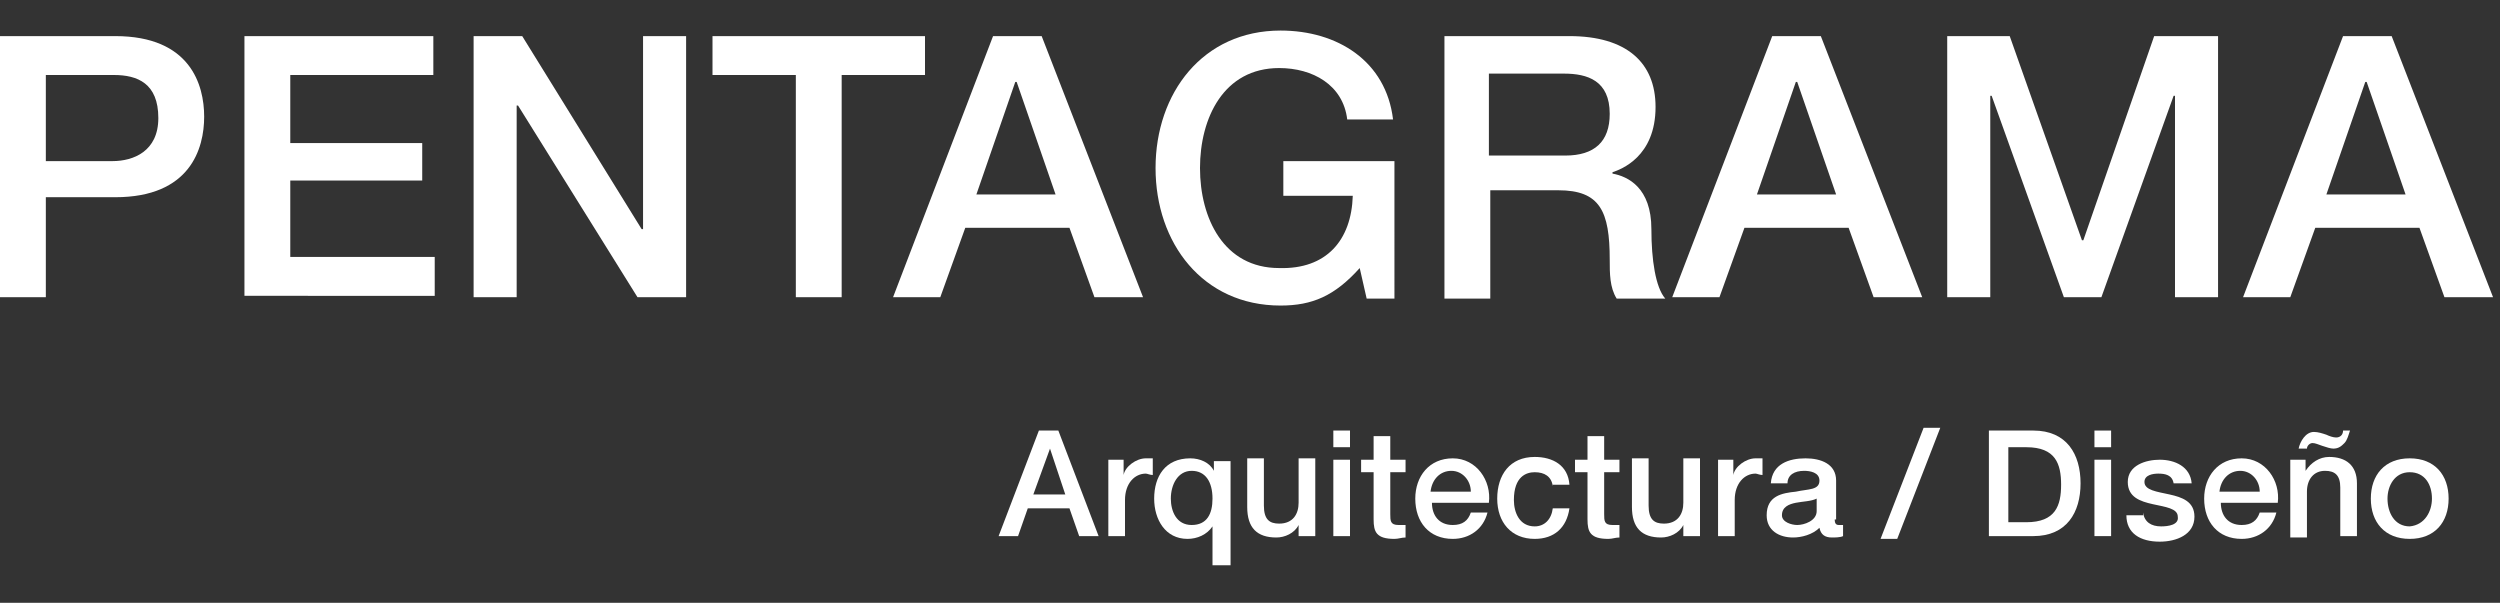
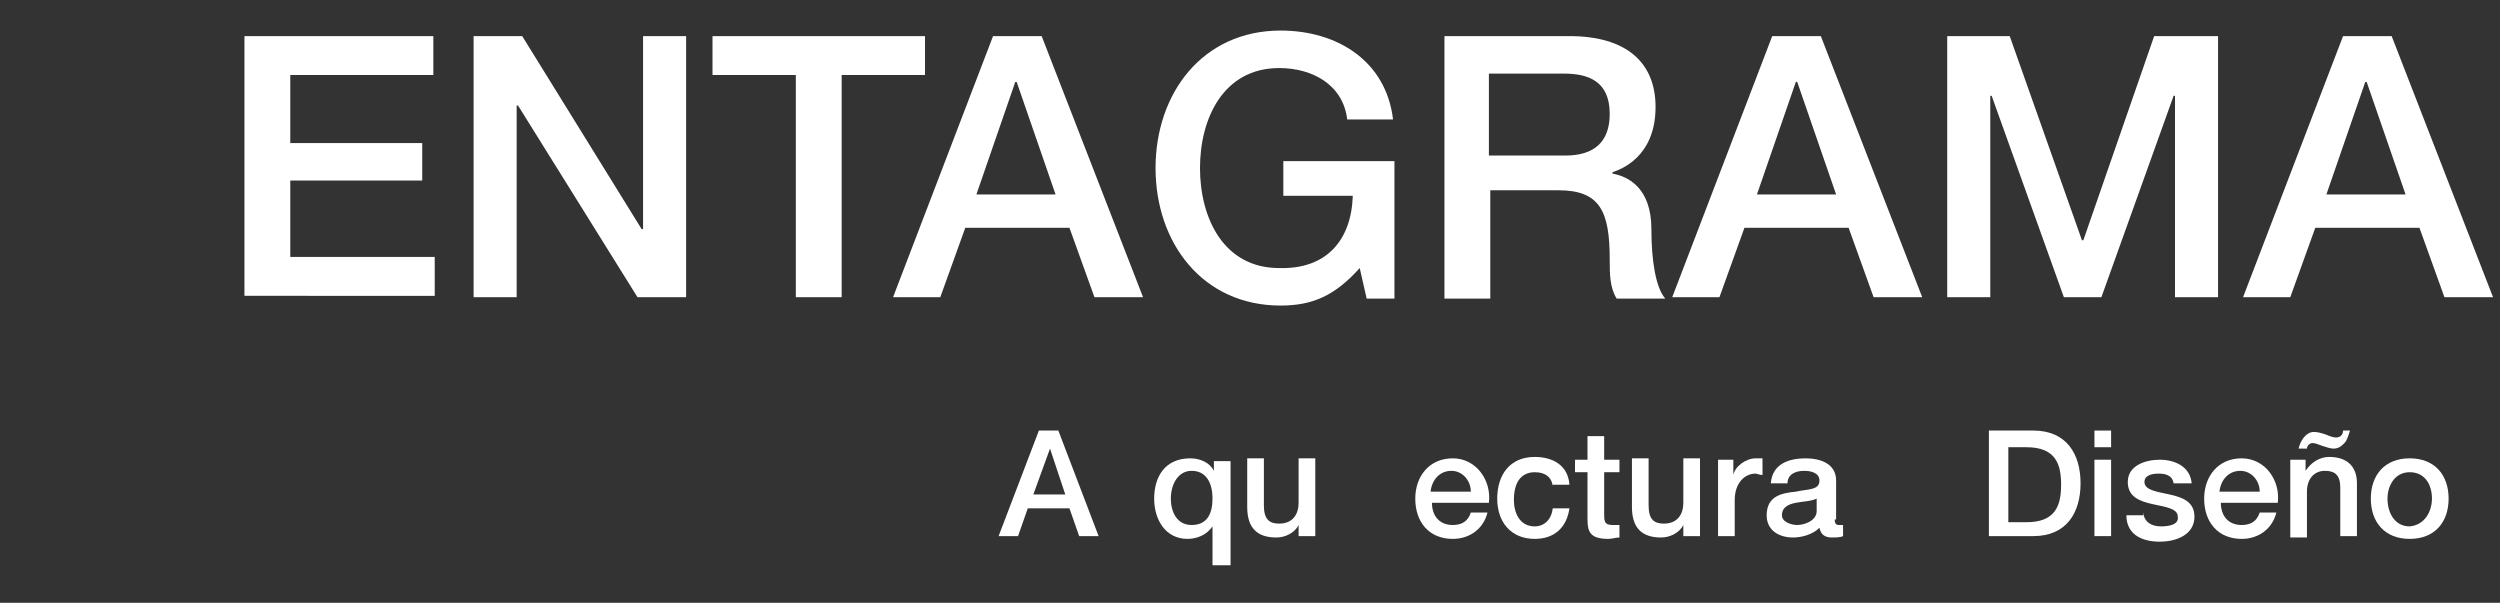
<svg xmlns="http://www.w3.org/2000/svg" version="1.1" id="Capa_1" x="0px" y="0px" width="180px" height="43.4px" viewBox="0 0 180 43.4" style="enable-background:new 0 0 180 43.4;" xml:space="preserve">
  <rect x="0" y="0" width="180" height="43.4" fill="#333333" stroke="none" />
  <style type="text/css">

	.st0{fill:#FFFFFF;}

</style>
  <g>
-     <path class="st0" d="M0,2.6h8.3c5.4,0,6.4,3.5,6.4,5.8c0,2.3-1,5.8-6.4,5.8h-5v7.2H0V2.6z M3.3,11.6h4.8c1.5,0,3.3-0.7,3.3-3.1   c0-2.5-1.5-3.1-3.2-3.1H3.3V11.6z" />
    <path class="st0" d="M17.6,2.6h13.6v2.8H20.9v4.9h9.5v2.7h-9.5v5.5h10.4v2.8H17.6V2.6z" />
    <path class="st0" d="M34.1,2.6h3.5l8.6,13.9h0.1V2.6h3.1v18.8h-3.5L37.3,7.6h-0.1v13.8h-3.1V2.6z" />
    <path class="st0" d="M51.4,2.6h15.2v2.8h-6v16h-3.3v-16h-6V2.6z" />
    <path class="st0" d="M71.5,2.6H75l7.3,18.8h-3.5l-1.8-5h-7.5l-1.8,5h-3.4L71.5,2.6z M70.3,14h5.7l-2.8-8.1h-0.1L70.3,14z" />
    <path class="st0" d="M100.5,21.5h-2.1l-0.5-2.2c-1.8,2-3.4,2.7-5.7,2.7c-5.6,0-9-4.5-9-9.9s3.4-9.9,9-9.9c4.1,0,7.6,2.2,8.1,6.4H97   c-0.3-2.5-2.5-3.7-4.9-3.7c-4,0-5.7,3.6-5.7,7.2s1.7,7.2,5.7,7.2c3.4,0.1,5.2-2,5.3-5.2h-5v-2.5h8V21.5z" />
    <path class="st0" d="M104,2.6h9c4.1,0,6.2,1.9,6.2,5.1c0,3.6-2.5,4.5-3.1,4.7v0.1c1.1,0.2,2.8,1,2.8,4c0,2.2,0.3,4.2,1,5h-3.5   c-0.5-0.8-0.5-1.8-0.5-2.8c0-3.5-0.7-5-3.7-5h-4.9v7.8H104V2.6z M107.3,11.2h5.4c2.1,0,3.2-1,3.2-3c0-2.4-1.6-2.9-3.3-2.9h-5.4   V11.2z" />
    <path class="st0" d="M127.6,2.6h3.5l7.3,18.8h-3.5l-1.8-5h-7.5l-1.8,5h-3.4L127.6,2.6z M126.5,14h5.7l-2.8-8.1h-0.1L126.5,14z" />
    <path class="st0" d="M140.1,2.6h4.6l5.2,14.7h0.1l5.1-14.7h4.6v18.8h-3.1V6.9h-0.1l-5.2,14.5h-2.7l-5.2-14.5h-0.1v14.5h-3.1V2.6z" />
    <path class="st0" d="M168.7,2.6h3.5l7.3,18.8h-3.5l-1.8-5h-7.5l-1.8,5h-3.4L168.7,2.6z M167.5,14h5.7l-2.8-8.1h-0.1L167.5,14z" />
  </g>
  <g>
    <path class="st0" d="M74.8,31h1.4l2.9,7.6h-1.4l-0.7-2h-3l-0.7,2h-1.4L74.8,31z M74.4,35.6h2.3l-1.1-3.3h0L74.4,35.6z" />
-     <path class="st0" d="M79.8,33.1h1.1v1.1h0c0.1-0.6,0.9-1.2,1.6-1.2c0.3,0,0.4,0,0.5,0v1.2c-0.2,0-0.4-0.1-0.5-0.1   c-0.8,0-1.5,0.7-1.5,1.9v2.6h-1.2V33.1z" />
    <path class="st0" d="M88.5,40.7h-1.2v-2.8h0c-0.4,0.6-1.1,0.9-1.8,0.9c-1.6,0-2.4-1.4-2.4-2.9c0-1.6,0.8-2.9,2.6-2.9   c0.7,0,1.4,0.3,1.7,0.9h0v-0.7h1.2V40.7z M85.8,37.8c1.1,0,1.5-0.8,1.5-1.9c0-1.2-0.5-2-1.5-2c-1,0-1.5,1-1.5,2   C84.3,36.8,84.7,37.8,85.8,37.8z" />
    <path class="st0" d="M94.7,38.6h-1.2v-0.8h0c-0.3,0.6-1,0.9-1.6,0.9c-1.4,0-2.1-0.7-2.1-2.2v-3.5h1.2v3.4c0,1,0.4,1.3,1.1,1.3   c1,0,1.4-0.7,1.4-1.5v-3.2h1.2V38.6z" />
-     <path class="st0" d="M96,31h1.2v1.2H96V31z M96,33.1h1.2v5.5H96V33.1z" />
-     <path class="st0" d="M98,33.1h0.9v-1.7h1.2v1.7h1.1V34h-1.1v3c0,0.5,0,0.8,0.6,0.8c0.2,0,0.3,0,0.5,0v0.9c-0.3,0-0.5,0.1-0.8,0.1   c-1.3,0-1.5-0.5-1.5-1.4V34H98V33.1z" />
    <path class="st0" d="M103.1,36.2c0,0.9,0.5,1.6,1.5,1.6c0.7,0,1.1-0.3,1.3-0.9h1.2c-0.3,1.2-1.3,1.9-2.5,1.9   c-1.7,0-2.7-1.2-2.7-2.9c0-1.6,1-2.9,2.7-2.9c1.7,0,2.8,1.6,2.6,3.2H103.1z M105.9,35.4c0-0.8-0.6-1.5-1.4-1.5   c-0.8,0-1.4,0.6-1.5,1.5H105.9z" />
    <path class="st0" d="M111.8,35c-0.1-0.7-0.6-1-1.3-1c-0.6,0-1.5,0.3-1.5,2c0,0.9,0.4,1.9,1.5,1.9c0.7,0,1.2-0.5,1.3-1.3h1.2   c-0.2,1.4-1.1,2.2-2.5,2.2c-1.7,0-2.7-1.2-2.7-2.9c0-1.7,0.9-3,2.7-3c1.3,0,2.4,0.6,2.5,2H111.8z" />
    <path class="st0" d="M113.4,33.1h0.9v-1.7h1.2v1.7h1.1V34h-1.1v3c0,0.5,0,0.8,0.6,0.8c0.2,0,0.3,0,0.5,0v0.9   c-0.3,0-0.5,0.1-0.8,0.1c-1.3,0-1.5-0.5-1.5-1.4V34h-0.9V33.1z" />
    <path class="st0" d="M122.4,38.6h-1.2v-0.8h0c-0.3,0.6-1,0.9-1.6,0.9c-1.4,0-2.1-0.7-2.1-2.2v-3.5h1.2v3.4c0,1,0.4,1.3,1.1,1.3   c1,0,1.4-0.7,1.4-1.5v-3.2h1.2V38.6z" />
    <path class="st0" d="M123.7,33.1h1.1v1.1h0c0.1-0.6,0.9-1.2,1.6-1.2c0.3,0,0.4,0,0.5,0v1.2c-0.2,0-0.4-0.1-0.5-0.1   c-0.8,0-1.5,0.7-1.5,1.9v2.6h-1.2V33.1z" />
    <path class="st0" d="M132.1,37.4c0,0.3,0.1,0.4,0.3,0.4c0.1,0,0.2,0,0.3,0v0.8c-0.2,0.1-0.6,0.1-0.8,0.1c-0.5,0-0.8-0.2-0.9-0.7   c-0.5,0.5-1.3,0.7-1.9,0.7c-1,0-1.9-0.5-1.9-1.6c0-1.4,1.1-1.6,2.1-1.7c0.9-0.2,1.7-0.1,1.7-0.8c0-0.6-0.7-0.7-1.1-0.7   c-0.7,0-1.2,0.3-1.2,0.9h-1.2c0.1-1.4,1.3-1.8,2.5-1.8c1.1,0,2.2,0.4,2.2,1.6V37.4z M130.8,35.9c-0.4,0.2-1,0.2-1.5,0.3   c-0.5,0.1-1,0.3-1,0.9c0,0.5,0.7,0.7,1.1,0.7c0.5,0,1.4-0.3,1.4-1V35.9z" />
-     <path class="st0" d="M138.5,30.8h1.2l-3.1,8h-1.2L138.5,30.8z" />
    <path class="st0" d="M143.2,31h3.2c2.4,0,3.4,1.7,3.4,3.8c0,2.1-1,3.8-3.4,3.8h-3.2V31z M144.6,37.6h1.3c2.1,0,2.5-1.2,2.5-2.7   c0-1.5-0.4-2.7-2.5-2.7h-1.3V37.6z" />
    <path class="st0" d="M150.8,31h1.2v1.2h-1.2V31z M150.8,33.1h1.2v5.5h-1.2V33.1z" />
    <path class="st0" d="M154.3,36.9c0.1,0.7,0.6,1,1.3,1c0.5,0,1.3-0.1,1.2-0.7c0-0.6-0.9-0.7-1.8-0.9c-0.9-0.2-1.8-0.5-1.8-1.6   c0-1.2,1.3-1.6,2.3-1.6c1.1,0,2.2,0.5,2.3,1.7h-1.3c-0.1-0.6-0.6-0.7-1.1-0.7c-0.4,0-1,0.1-1,0.6c0,0.6,0.9,0.7,1.8,0.9   c0.9,0.2,1.8,0.5,1.8,1.6c0,1.3-1.3,1.8-2.5,1.8c-1.4,0-2.4-0.6-2.4-1.9H154.3z" />
    <path class="st0" d="M159.9,36.2c0,0.9,0.5,1.6,1.5,1.6c0.7,0,1.1-0.3,1.3-0.9h1.2c-0.3,1.2-1.3,1.9-2.5,1.9   c-1.7,0-2.7-1.2-2.7-2.9c0-1.6,1-2.9,2.7-2.9c1.7,0,2.8,1.6,2.6,3.2H159.9z M162.7,35.4c0-0.8-0.6-1.5-1.4-1.5   c-0.8,0-1.4,0.6-1.5,1.5H162.7z" />
    <path class="st0" d="M164.8,33.1h1.2v0.8l0,0c0.4-0.6,1-1,1.7-1c1.2,0,2,0.6,2,1.9v3.8h-1.2v-3.5c0-0.9-0.4-1.2-1.1-1.2   c-0.8,0-1.3,0.6-1.3,1.5v3.3h-1.2V33.1z M169.2,31c-0.1,0.3-0.2,0.7-0.4,0.9c-0.2,0.2-0.4,0.4-0.8,0.4c-0.2,0-0.5-0.1-0.8-0.2   c-0.3-0.1-0.5-0.2-0.7-0.2c-0.2,0-0.4,0.2-0.4,0.4h-0.6c0.1-0.5,0.5-1.2,1.1-1.2c0.3,0,0.6,0.1,0.9,0.2c0.2,0.1,0.5,0.2,0.7,0.2   c0.3,0,0.5-0.2,0.5-0.5H169.2z" />
    <path class="st0" d="M170.7,35.9c0-1.7,1-2.9,2.8-2.9c1.8,0,2.8,1.2,2.8,2.9c0,1.7-1,2.9-2.8,2.9C171.7,38.8,170.7,37.6,170.7,35.9   z M175.1,35.9c0-1-0.5-1.9-1.6-1.9c-1.1,0-1.6,1-1.6,1.9c0,1,0.5,2,1.6,2C174.6,37.8,175.1,36.8,175.1,35.9z" />
  </g>
</svg>